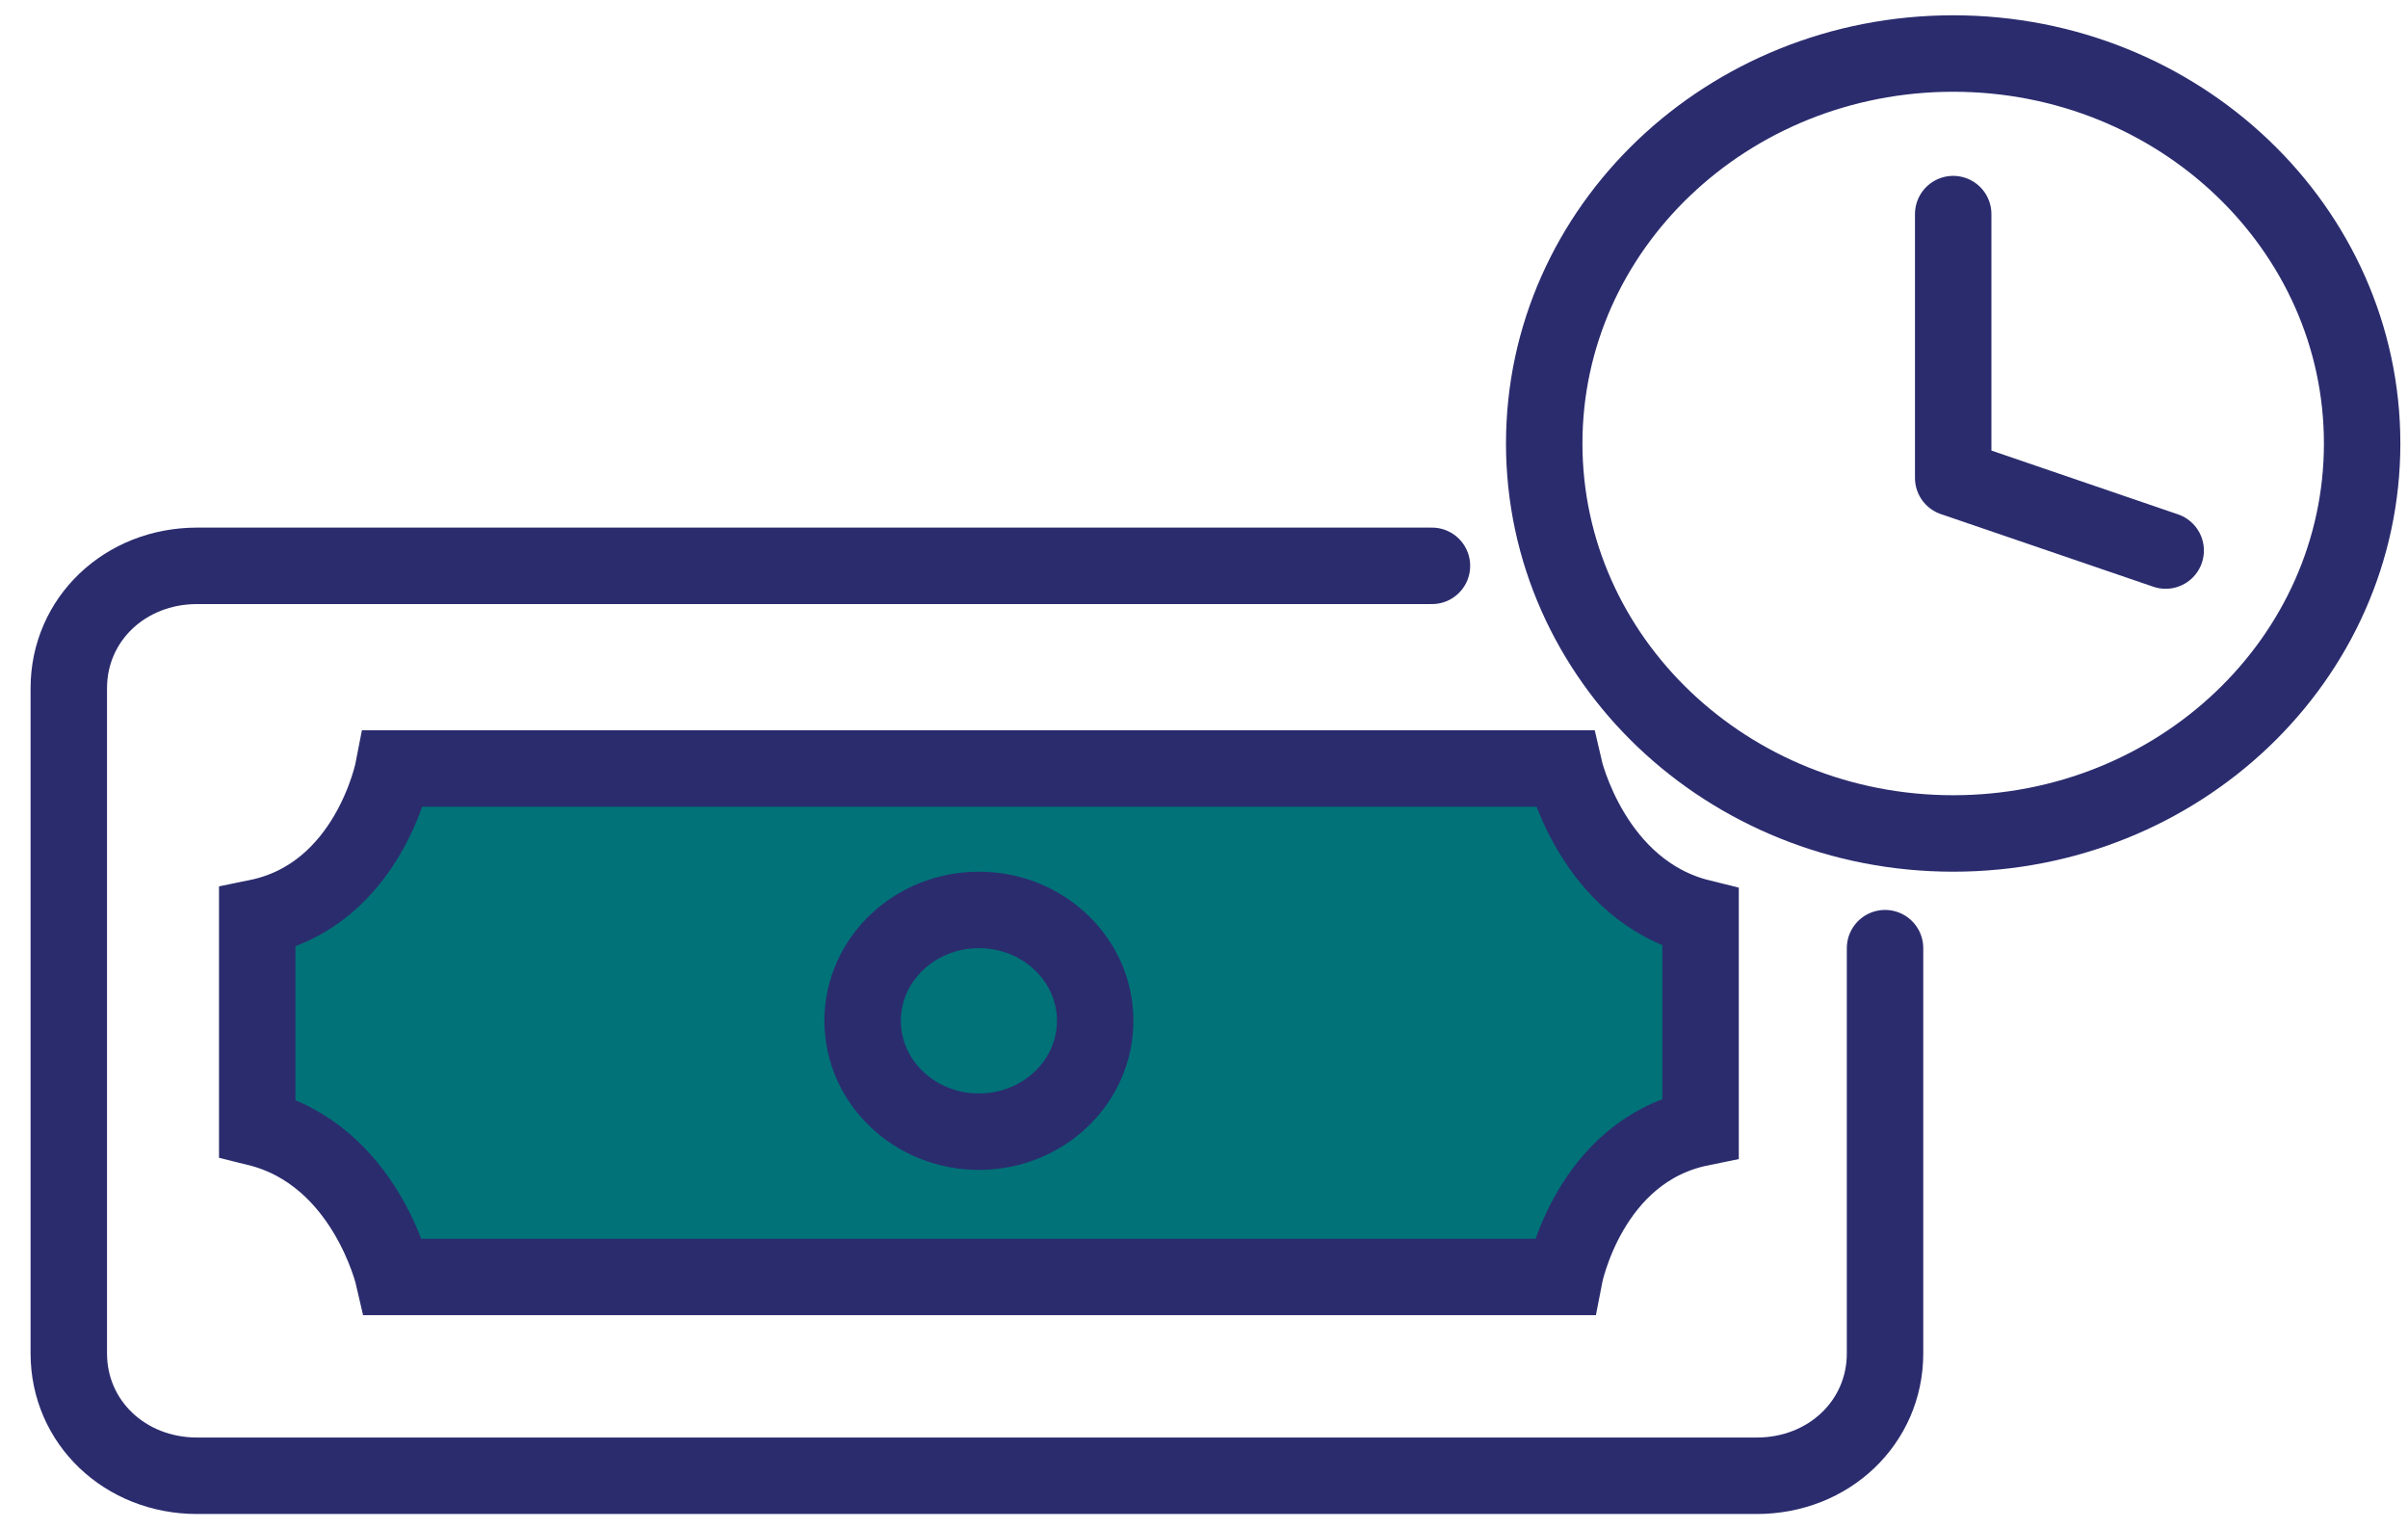
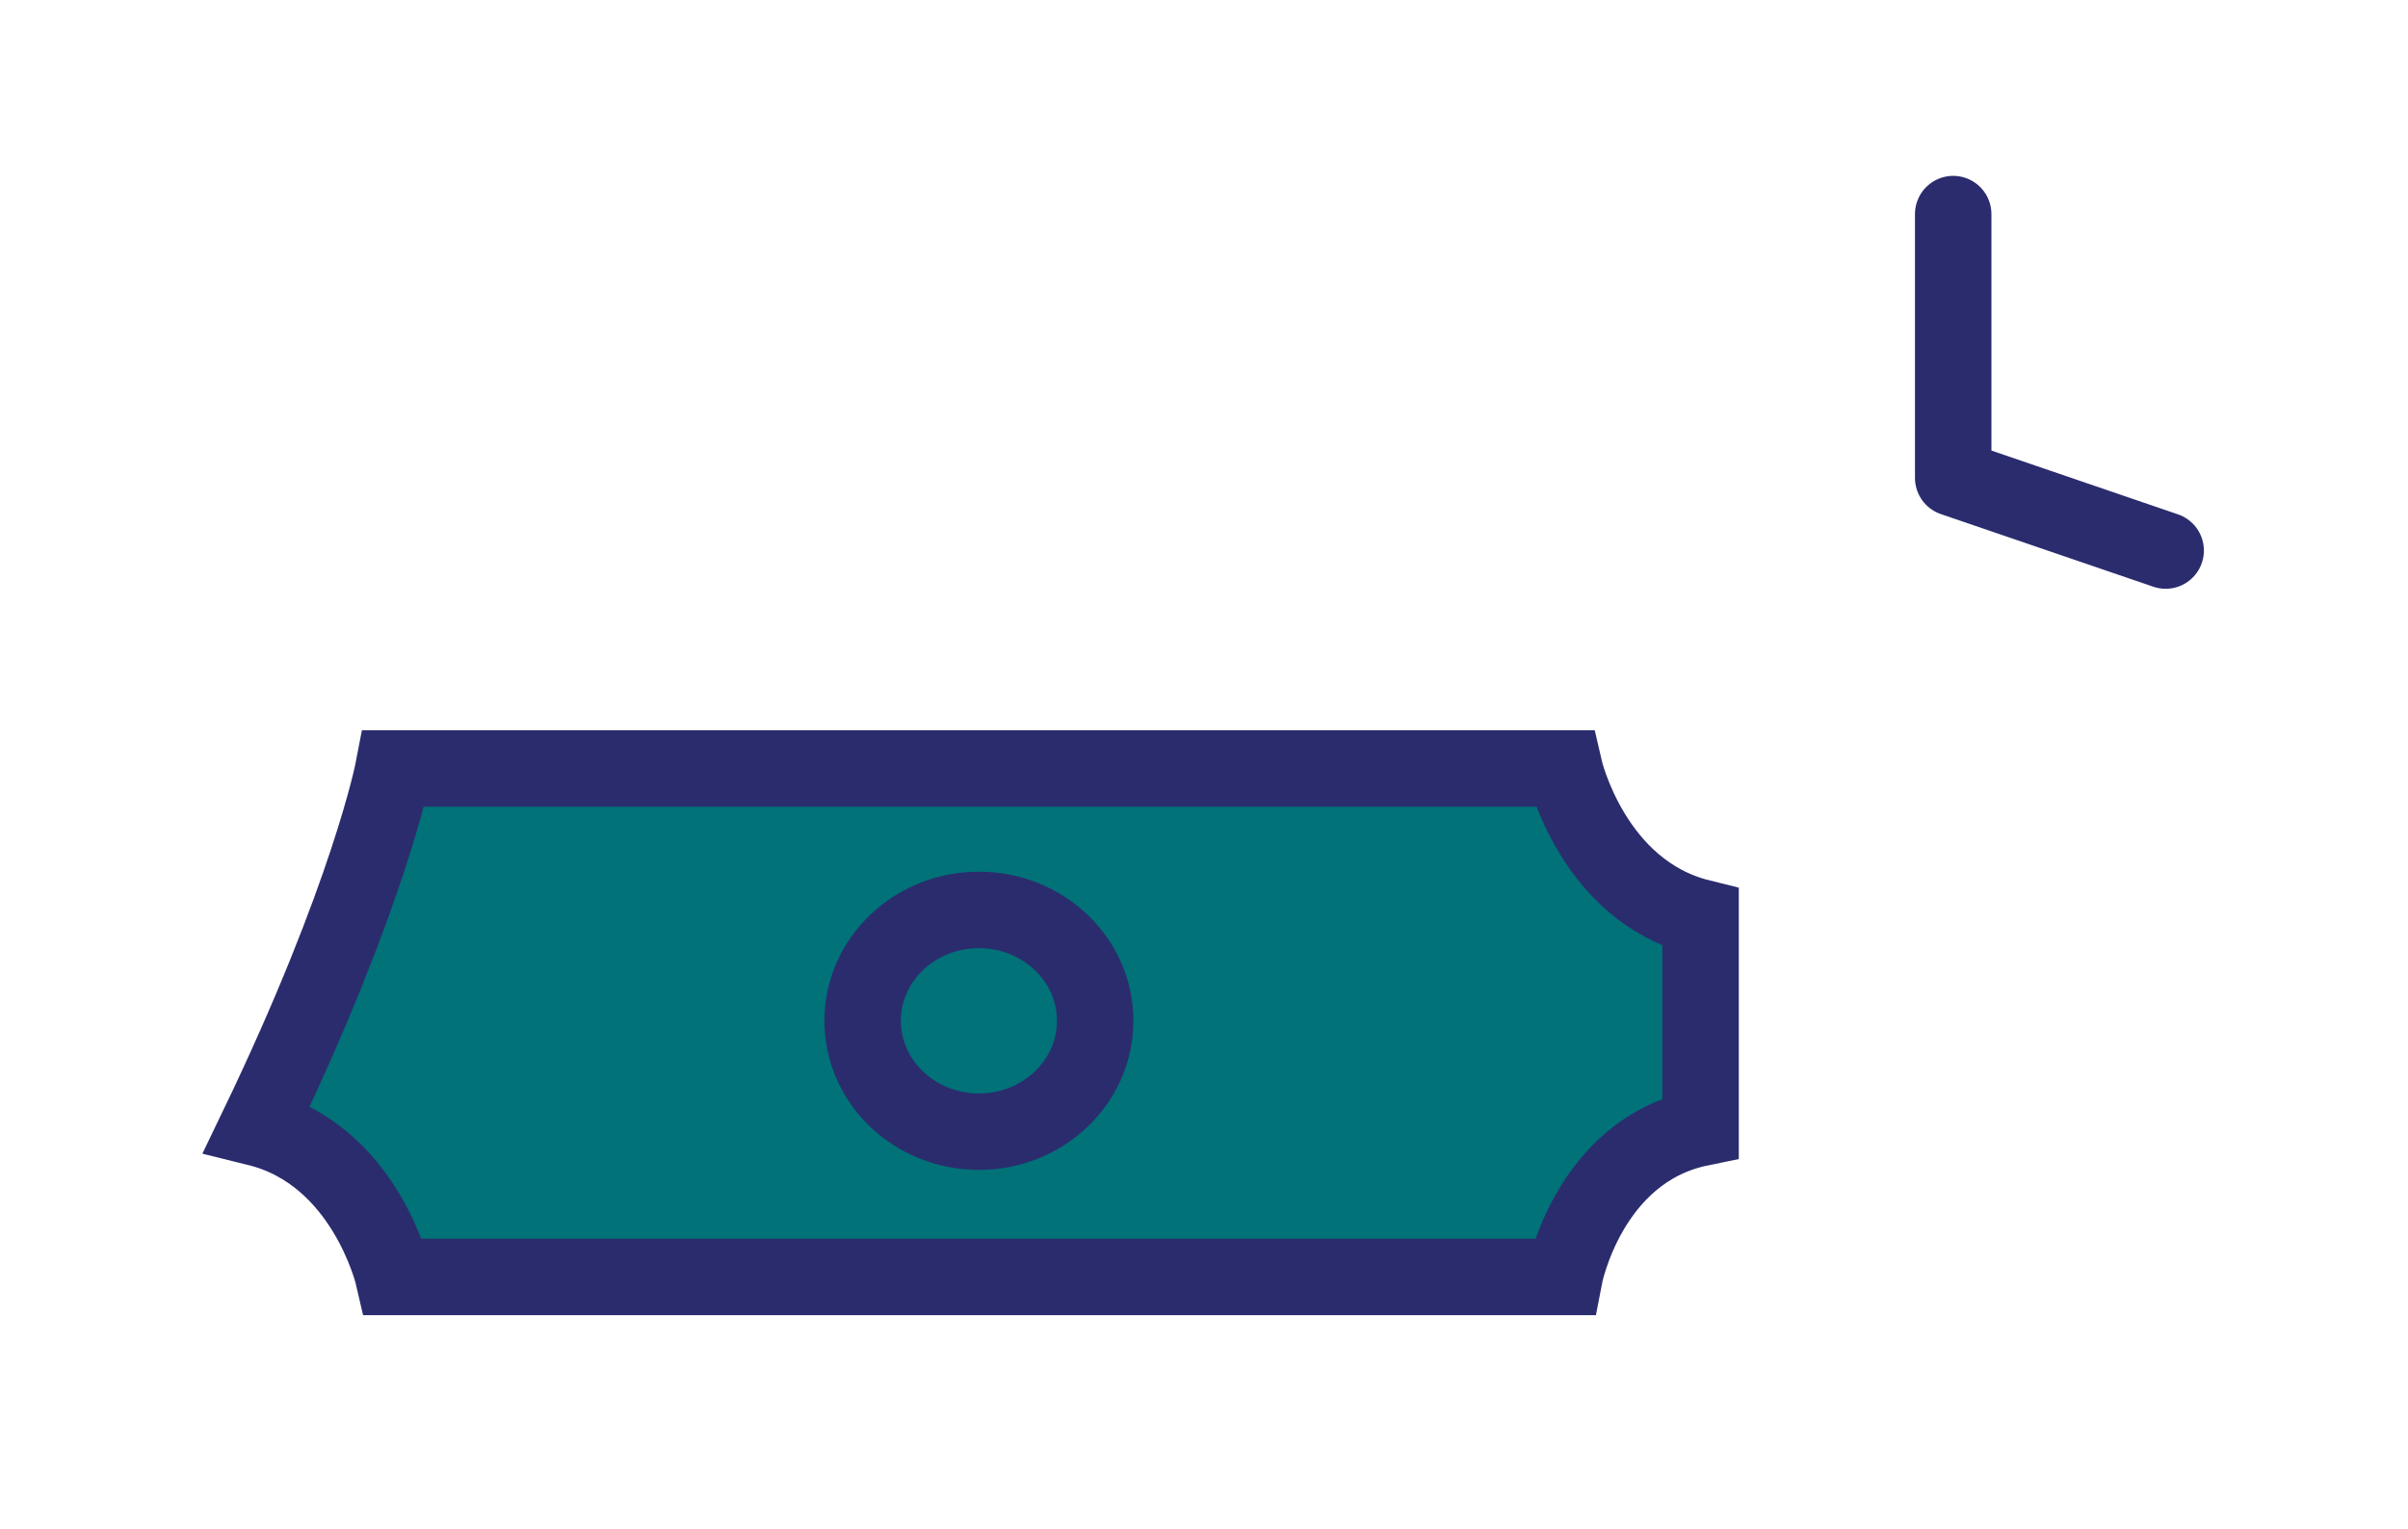
<svg xmlns="http://www.w3.org/2000/svg" width="63" height="40" viewBox="0 0 63 40" fill="none">
-   <path d="M49.318 24.8V35.4C49.318 37.2 47.849 38.6 45.961 38.6H5.157C3.269 38.6 1.8 37.2 1.8 35.4V18C1.8 16.2 3.269 14.8 5.157 14.8H37.464" stroke="#2B2C6E" stroke-width="2" stroke-miterlimit="10" stroke-linecap="round" stroke-linejoin="round" />
-   <path d="M44.492 29.5C41.555 30.1 40.926 33.4 40.926 33.4H25.611H10.296C10.296 33.4 9.562 30.2 6.73 29.5V24C9.667 23.4 10.296 20.1 10.296 20.1H25.611H40.926C40.926 20.1 41.66 23.3 44.492 24V29.5Z" fill="#007278" stroke="#2B2C6E" stroke-width="2" stroke-miterlimit="10" />
+   <path d="M44.492 29.5C41.555 30.1 40.926 33.4 40.926 33.4H25.611H10.296C10.296 33.4 9.562 30.2 6.73 29.5C9.667 23.4 10.296 20.1 10.296 20.1H25.611H40.926C40.926 20.1 41.66 23.3 44.492 24V29.5Z" fill="#007278" stroke="#2B2C6E" stroke-width="2" stroke-miterlimit="10" />
  <path d="M25.611 29.6C27.291 29.6 28.653 28.302 28.653 26.7C28.653 25.098 27.291 23.8 25.611 23.8C23.931 23.8 22.569 25.098 22.569 26.7C22.569 28.302 23.931 29.6 25.611 29.6Z" stroke="#2B2C6E" stroke-width="2" stroke-miterlimit="10" stroke-linecap="round" stroke-linejoin="round" />
-   <path d="M51.101 21.8C57.01 21.8 61.8 17.233 61.8 11.6C61.8 5.967 57.01 1.4 51.101 1.4C45.192 1.4 40.401 5.967 40.401 11.6C40.401 17.233 45.192 21.8 51.101 21.8Z" stroke="#2B2C6E" stroke-width="2" stroke-linecap="round" stroke-linejoin="round" />
  <path d="M56.66 14.4L51.101 12.5V5.6" stroke="#2B2C6E" stroke-width="2" stroke-linecap="round" stroke-linejoin="round" />
</svg>